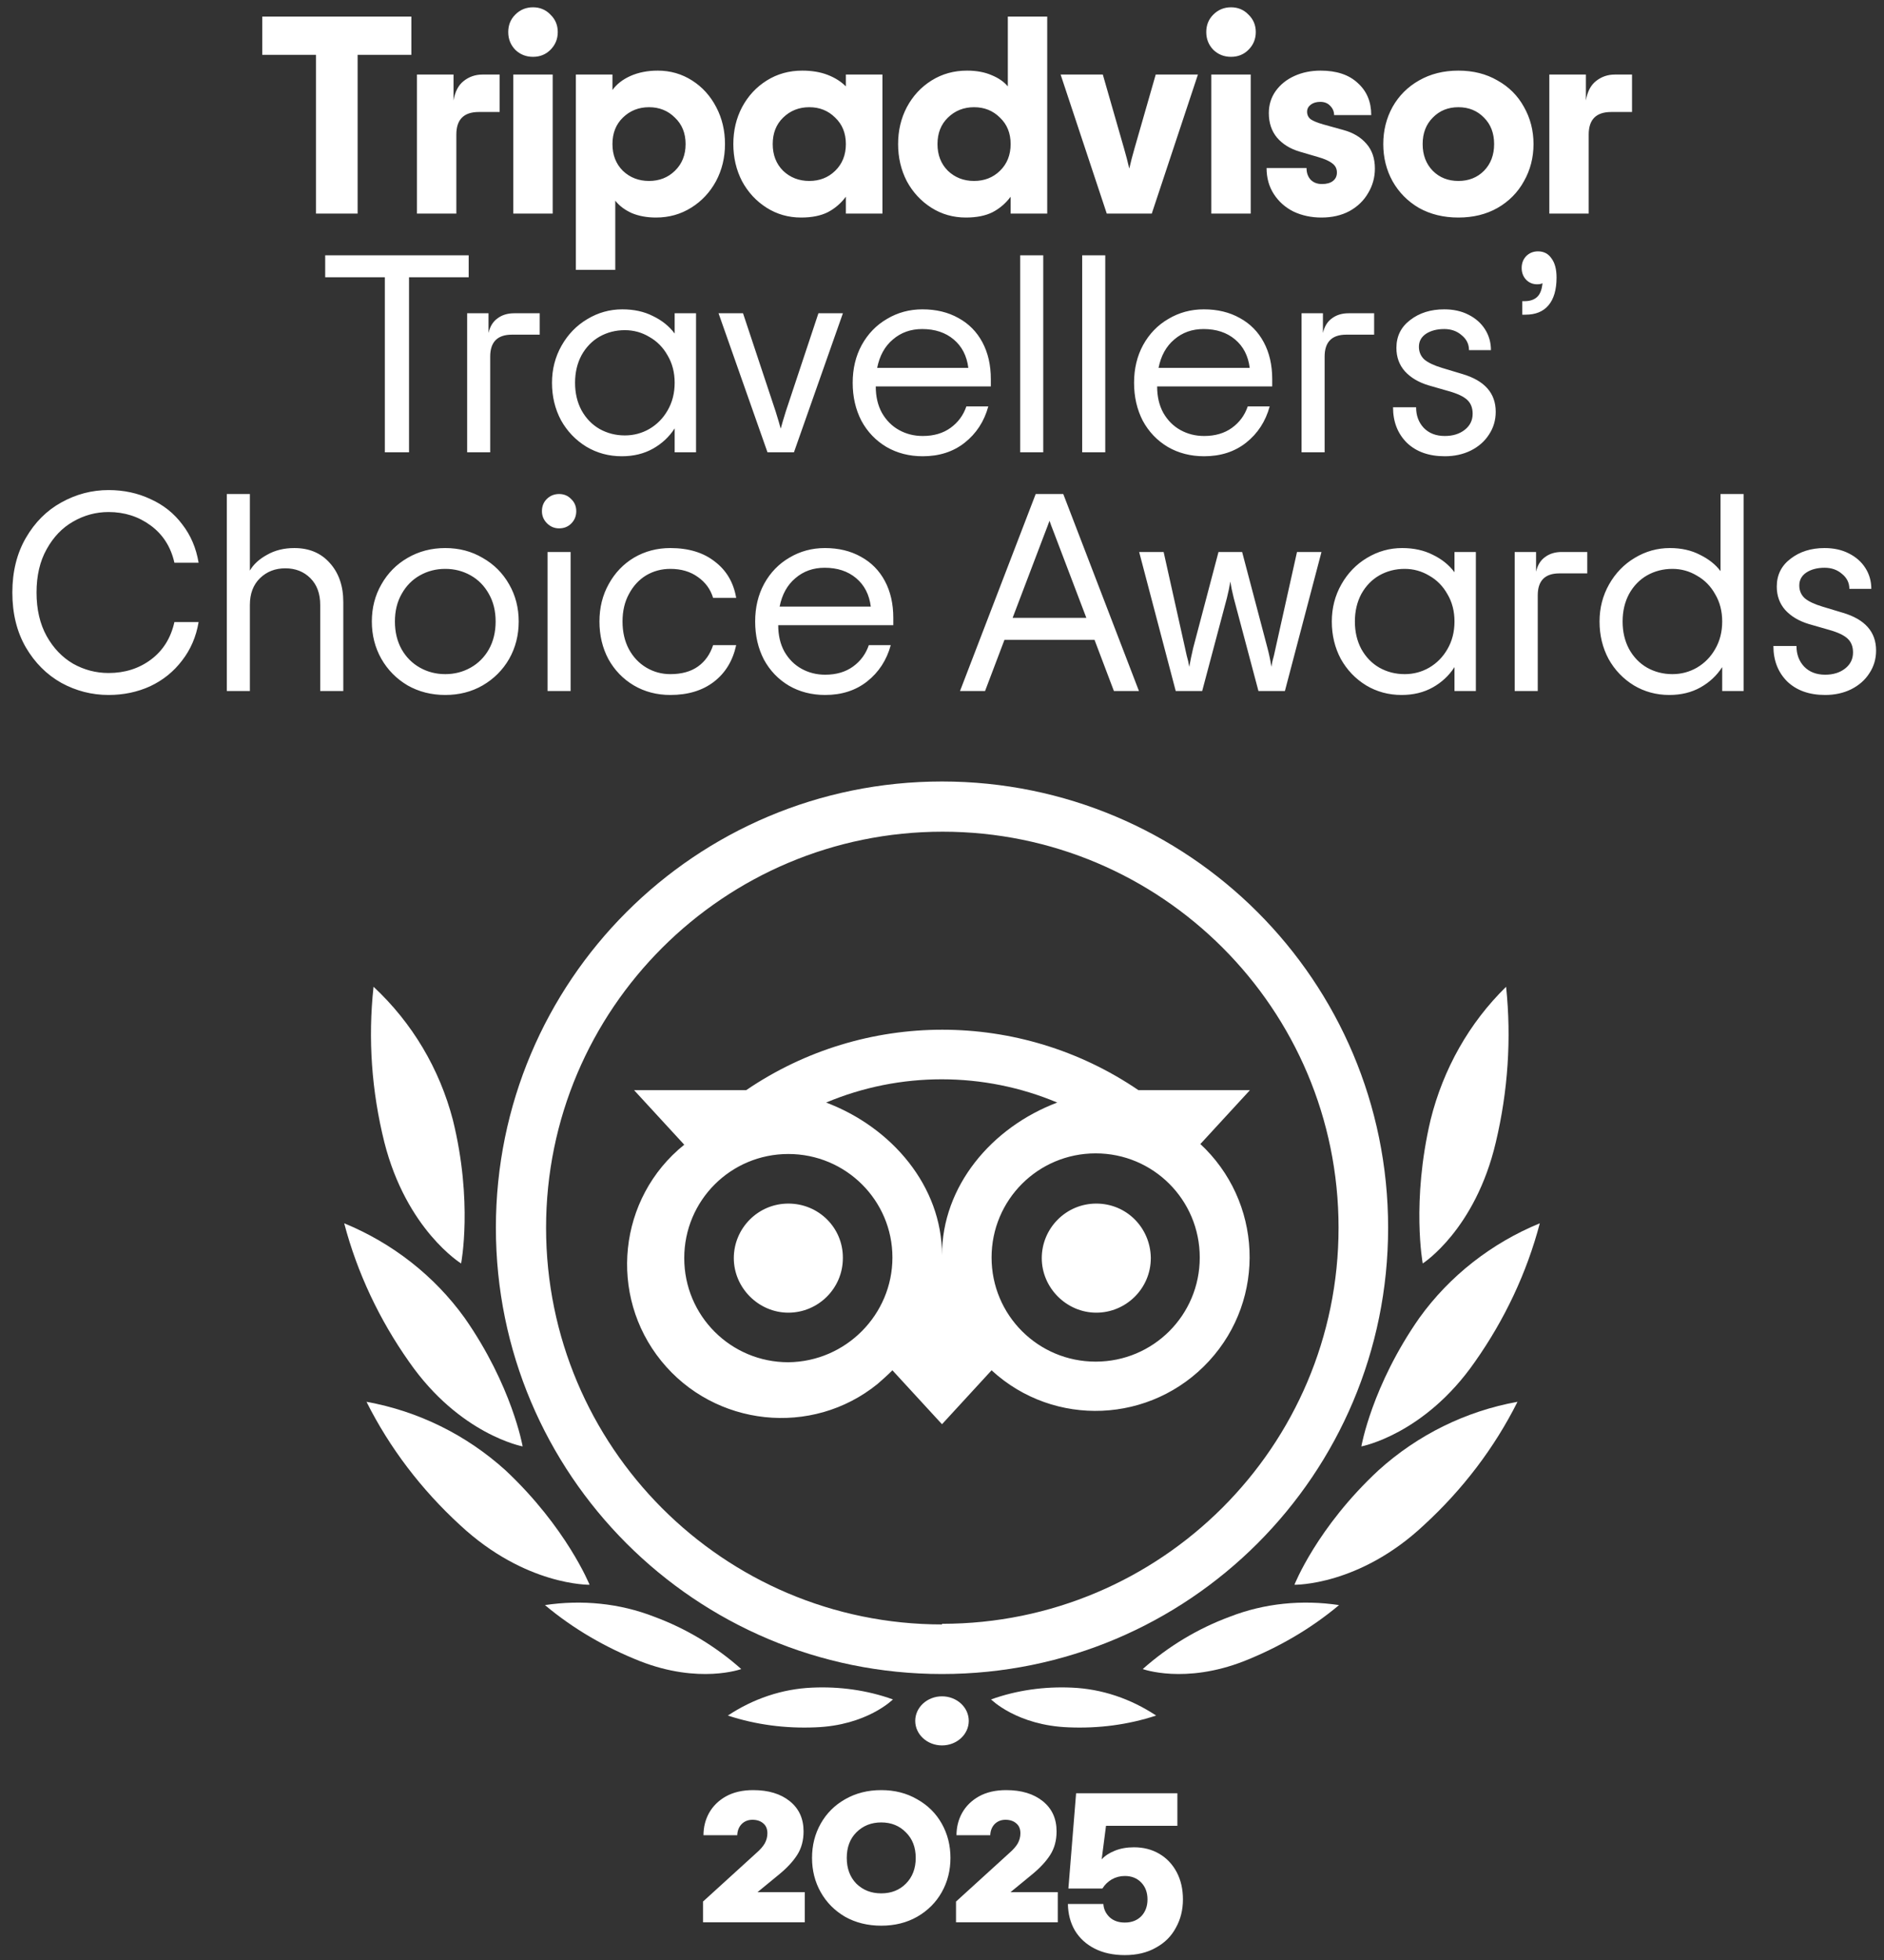
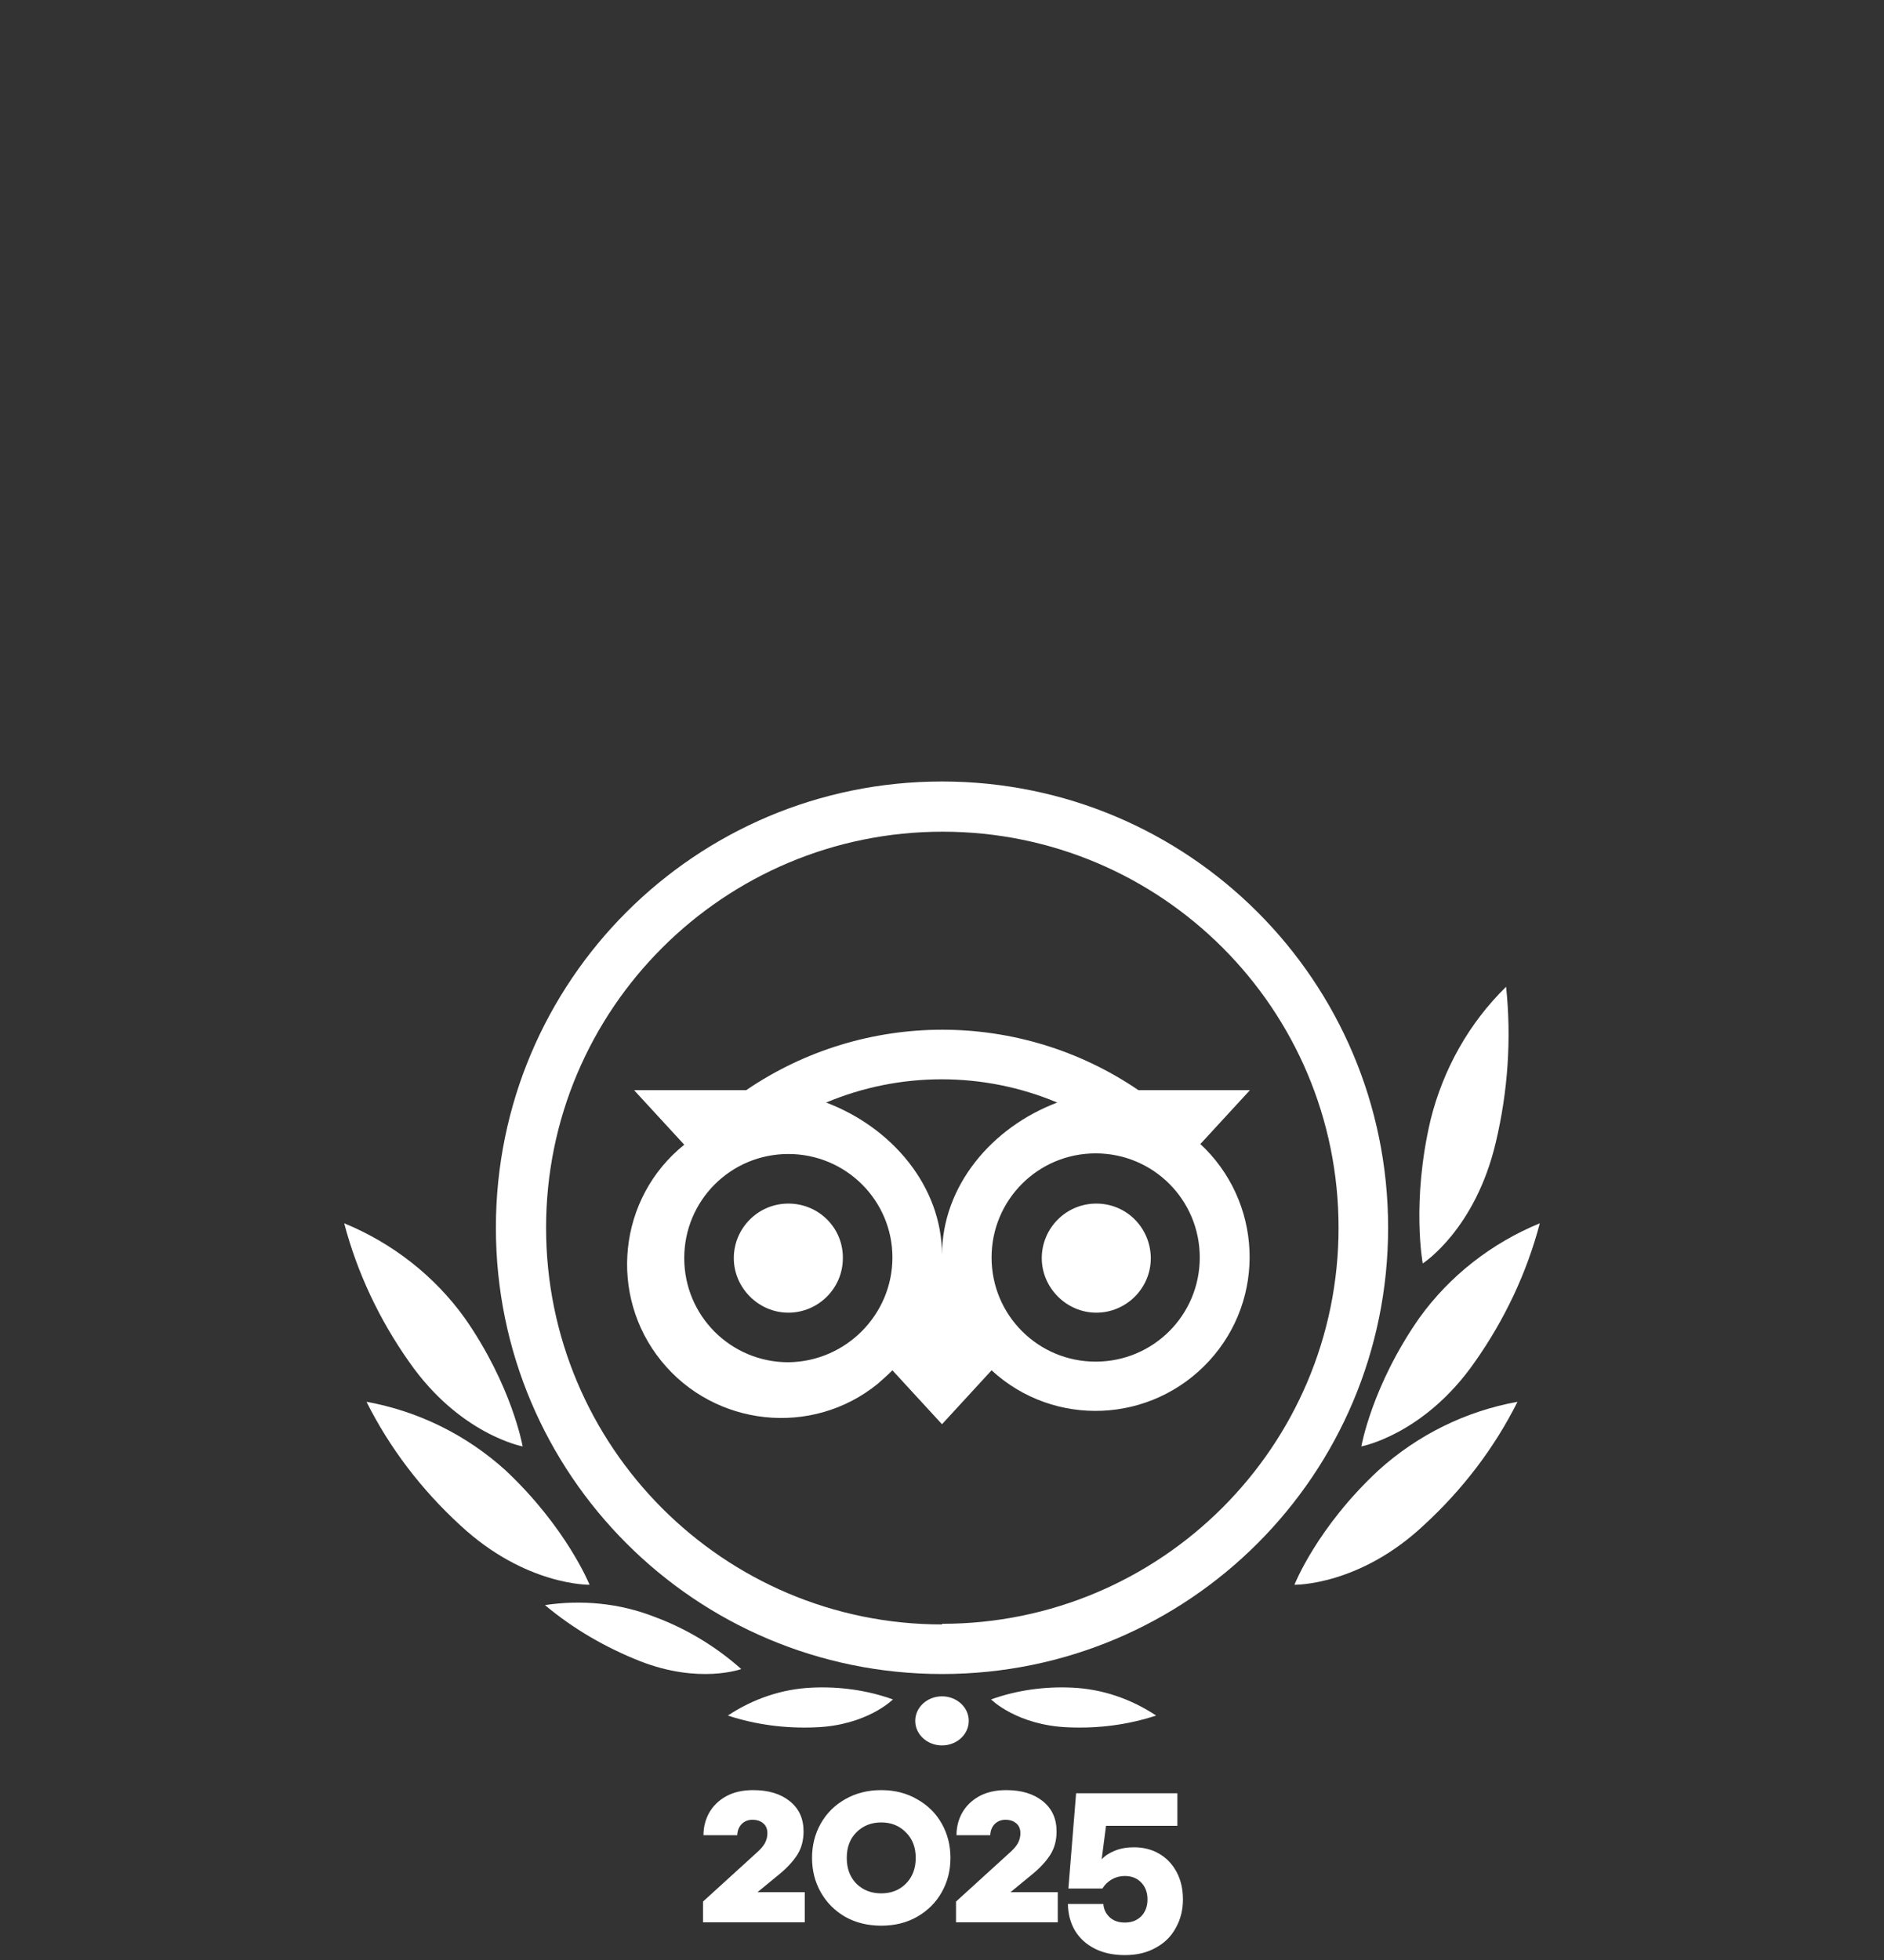
<svg xmlns="http://www.w3.org/2000/svg" width="150" height="156" viewBox="0 0 150 156" fill="none">
  <rect x="0" y="0" width="150" height="156" fill="#333333" stroke="none" />
  <g clip-path="url(#clip0_908_2)">
    <path d="M75 138.921C76.177 138.921 77.131 138.047 77.131 136.968C77.131 135.889 76.177 135.014 75 135.014C73.823 135.014 72.869 135.889 72.869 136.968C72.869 138.047 73.823 138.921 75 138.921Z" fill="white" />
    <path d="M75 62.2C55.366 62.2 39.481 78.085 39.481 97.719C39.481 117.353 55.366 133.238 75 133.238C94.634 133.238 110.519 117.353 110.519 97.719C110.519 78.085 94.634 62.2 75 62.2ZM75 129.292C57.586 129.292 43.477 115.133 43.477 97.719C43.477 80.305 57.635 66.196 75.049 66.196C92.464 66.196 106.573 80.305 106.573 97.719C106.573 115.133 92.414 129.242 75 129.242V129.292ZM67.107 100.136C67.107 102.554 65.134 104.478 62.766 104.478C60.398 104.478 58.424 102.504 58.424 100.136C58.424 97.768 60.348 95.795 62.766 95.795C65.183 95.795 67.107 97.719 67.107 100.087V100.136ZM91.625 100.136C91.625 102.554 89.652 104.478 87.284 104.478C84.916 104.478 82.943 102.504 82.943 100.136C82.943 97.768 84.867 95.795 87.284 95.795C89.701 95.795 91.576 97.719 91.625 100.087V100.136ZM95.522 91.109L99.518 86.767H90.638C81.216 80.354 68.834 80.354 59.411 86.767H50.482L54.478 91.109C49.199 95.351 48.41 103.096 52.653 108.325C56.895 113.555 64.64 114.393 69.87 110.151C70.264 109.805 70.659 109.46 71.053 109.065L75 113.357L78.947 109.065C83.929 113.653 91.674 113.308 96.262 108.325C100.85 103.343 100.505 95.598 95.522 91.01V91.109ZM62.766 108.424C58.178 108.424 54.478 104.724 54.478 100.136C54.478 95.548 58.178 91.849 62.766 91.849C67.354 91.849 71.053 95.548 71.053 100.087C71.053 104.626 67.354 108.375 62.766 108.424ZM75 99.89C75 94.414 71.004 89.727 65.775 87.754C71.645 85.287 78.305 85.287 84.176 87.754C78.947 89.727 75 94.414 75 99.89ZM87.234 108.375C82.647 108.375 78.947 104.675 78.947 100.087C78.947 95.499 82.647 91.799 87.234 91.799C91.822 91.799 95.522 95.499 95.522 100.087C95.522 104.675 91.822 108.375 87.234 108.375Z" fill="white" />
    <path d="M46.94 126.134C46.94 126.134 45.105 121.577 40.243 117.02C37.118 114.197 33.298 112.315 29.18 111.572C31.016 115.237 33.546 118.556 36.622 121.379C41.83 126.233 46.94 126.134 46.94 126.134Z" fill="white" />
    <path d="M59.016 132.843C56.984 131.032 54.613 129.612 52.097 128.682C49.339 127.605 46.339 127.312 43.388 127.752C45.662 129.661 48.227 131.13 50.936 132.207C55.678 134.067 59.016 132.843 59.016 132.843Z" fill="white" />
    <path d="M71.093 135.26C69.033 134.52 66.826 134.223 64.669 134.322C62.266 134.421 59.961 135.211 57.951 136.544C60.206 137.285 62.56 137.581 64.914 137.482C69.033 137.334 71.093 135.26 71.093 135.26Z" fill="white" />
    <path d="M41.612 115.123C41.612 115.123 40.776 110.302 36.991 104.891C34.582 101.545 31.239 98.938 27.404 97.364C28.437 101.299 30.206 105.038 32.566 108.384C36.597 114.189 41.612 115.123 41.612 115.123Z" fill="white" />
-     <path d="M36.712 100.561C36.712 100.561 37.671 95.661 36.055 89.129C34.994 85.071 32.822 81.409 29.741 78.539C29.287 82.696 29.59 86.853 30.6 90.911C32.368 97.888 36.712 100.561 36.712 100.561Z" fill="white" />
    <path d="M103.06 126.134C103.06 126.134 104.846 121.577 109.757 117.02C112.882 114.197 116.702 112.315 120.82 111.572C118.984 115.237 116.454 118.556 113.378 121.379C108.219 126.233 103.06 126.134 103.06 126.134Z" fill="white" />
-     <path d="M90.984 132.843C93.016 131.032 95.387 129.612 97.903 128.682C100.661 127.605 103.661 127.312 106.612 127.752C104.338 129.661 101.774 131.13 99.064 132.207C94.322 134.067 90.984 132.843 90.984 132.843Z" fill="white" />
    <path d="M78.907 135.26C80.967 134.52 83.174 134.223 85.331 134.322C87.734 134.421 90.039 135.211 92.049 136.544C89.794 137.285 87.44 137.581 85.086 137.482C80.967 137.334 78.907 135.26 78.907 135.26Z" fill="white" />
    <path d="M108.388 115.123C108.388 115.123 109.224 110.302 113.009 104.891C115.418 101.545 118.761 98.938 122.596 97.364C121.563 101.299 119.793 105.038 117.434 108.384C113.402 114.189 108.388 115.123 108.388 115.123Z" fill="white" />
    <path d="M113.275 100.561C113.275 100.561 112.361 95.661 113.9 89.129C114.91 85.071 116.979 81.409 119.913 78.539C120.346 82.696 120.057 86.853 119.095 90.911C117.46 97.888 113.275 100.561 113.275 100.561Z" fill="white" />
-     <path d="M32.751 4.366H28.473V17H25.158V4.366H20.879V1.32H32.751V4.366ZM39.782 5.934V8.914H38.125C36.93 8.914 36.333 9.511 36.333 10.706V17H33.197V5.934H36.109V7.995C36.228 7.293 36.497 6.778 36.915 6.45C37.348 6.106 37.848 5.934 38.416 5.934H39.782ZM42.436 4.523C41.884 4.523 41.413 4.337 41.025 3.963C40.652 3.575 40.465 3.105 40.465 2.552C40.465 1.999 40.652 1.536 41.025 1.163C41.413 0.775 41.884 0.581 42.436 0.581C42.989 0.581 43.452 0.775 43.825 1.163C44.213 1.536 44.408 1.999 44.408 2.552C44.408 3.105 44.213 3.575 43.825 3.963C43.452 4.337 42.989 4.523 42.436 4.523ZM40.868 5.934H44.004V17H40.868V5.934ZM45.85 5.934H48.762V7.166C49.09 6.703 49.568 6.33 50.195 6.046C50.837 5.763 51.562 5.621 52.368 5.621C53.369 5.621 54.28 5.882 55.101 6.405C55.922 6.928 56.564 7.637 57.027 8.533C57.49 9.414 57.722 10.392 57.722 11.467C57.722 12.542 57.483 13.528 57.005 14.424C56.527 15.305 55.87 16.007 55.034 16.53C54.197 17.052 53.264 17.314 52.234 17.314C51.502 17.314 50.852 17.194 50.285 16.955C49.732 16.701 49.299 16.373 48.986 15.97V21.48H45.85V5.934ZM51.674 14.402C52.495 14.402 53.182 14.133 53.734 13.595C54.302 13.043 54.586 12.333 54.586 11.467C54.586 10.601 54.302 9.899 53.734 9.362C53.182 8.809 52.495 8.533 51.674 8.533C50.852 8.533 50.158 8.809 49.591 9.362C49.038 9.899 48.762 10.601 48.762 11.467C48.762 12.333 49.038 13.043 49.591 13.595C50.158 14.133 50.852 14.402 51.674 14.402ZM63.784 17.314C62.769 17.314 61.851 17.052 61.029 16.53C60.208 16.007 59.558 15.305 59.08 14.424C58.618 13.528 58.386 12.542 58.386 11.467C58.386 10.392 58.618 9.414 59.08 8.533C59.558 7.637 60.215 6.928 61.052 6.405C61.888 5.882 62.829 5.621 63.874 5.621C64.636 5.621 65.308 5.733 65.89 5.957C66.472 6.181 66.958 6.487 67.346 6.875V5.934H70.258V17H67.346V15.656C66.958 16.179 66.48 16.589 65.912 16.888C65.345 17.172 64.636 17.314 63.784 17.314ZM64.434 14.402C65.255 14.402 65.942 14.133 66.495 13.595C67.062 13.043 67.346 12.333 67.346 11.467C67.346 10.601 67.062 9.899 66.495 9.362C65.942 8.809 65.255 8.533 64.434 8.533C63.613 8.533 62.918 8.809 62.351 9.362C61.798 9.899 61.522 10.601 61.522 11.467C61.522 12.333 61.798 13.043 62.351 13.595C62.918 14.133 63.613 14.402 64.434 14.402ZM76.903 17.314C75.888 17.314 74.969 17.052 74.148 16.53C73.327 16.007 72.677 15.305 72.199 14.424C71.736 13.528 71.505 12.542 71.505 11.467C71.505 10.392 71.736 9.414 72.199 8.533C72.677 7.637 73.334 6.928 74.17 6.405C75.007 5.882 75.947 5.621 76.993 5.621C77.739 5.621 78.389 5.74 78.942 5.979C79.494 6.203 79.927 6.502 80.241 6.875V1.32H83.377V17H80.465V15.656C80.077 16.179 79.599 16.589 79.031 16.888C78.464 17.172 77.754 17.314 76.903 17.314ZM77.553 14.402C78.374 14.402 79.061 14.133 79.614 13.595C80.181 13.043 80.465 12.333 80.465 11.467C80.465 10.601 80.181 9.899 79.614 9.362C79.061 8.809 78.374 8.533 77.553 8.533C76.731 8.533 76.037 8.809 75.47 9.362C74.917 9.899 74.641 10.601 74.641 11.467C74.641 12.333 74.917 13.043 75.47 13.595C76.037 14.133 76.731 14.402 77.553 14.402ZM84.444 5.934H87.804L89.484 11.781C89.649 12.348 89.79 12.893 89.91 13.416C90.029 12.893 90.171 12.348 90.336 11.781L92.016 5.934H95.376L91.702 17H88.118L84.444 5.934ZM98.011 4.523C97.459 4.523 96.989 4.337 96.6 3.963C96.227 3.575 96.04 3.105 96.04 2.552C96.04 1.999 96.227 1.536 96.6 1.163C96.989 0.775 97.459 0.581 98.011 0.581C98.564 0.581 99.027 0.775 99.4 1.163C99.789 1.536 99.983 1.999 99.983 2.552C99.983 3.105 99.789 3.575 99.4 3.963C99.027 4.337 98.564 4.523 98.011 4.523ZM96.443 5.934H99.579V17H96.443V5.934ZM105.21 17.314C104.404 17.314 103.665 17.157 102.993 16.843C102.336 16.515 101.813 16.052 101.425 15.454C101.036 14.857 100.842 14.163 100.842 13.371H104.023C104.023 13.76 104.135 14.073 104.359 14.312C104.583 14.536 104.882 14.648 105.255 14.648C105.628 14.648 105.92 14.566 106.129 14.402C106.338 14.237 106.442 14.013 106.442 13.73C106.442 13.431 106.323 13.192 106.084 13.013C105.845 12.819 105.464 12.647 104.941 12.498L103.485 12.072C102.724 11.848 102.119 11.475 101.671 10.952C101.238 10.429 101.021 9.78 101.021 9.003C101.021 8.346 101.201 7.764 101.559 7.256C101.932 6.733 102.433 6.33 103.06 6.046C103.687 5.763 104.381 5.621 105.143 5.621C106.412 5.621 107.398 5.949 108.1 6.606C108.817 7.248 109.175 8.1 109.175 9.16H106.218C106.218 8.876 106.114 8.63 105.905 8.421C105.711 8.212 105.449 8.107 105.121 8.107C104.807 8.107 104.553 8.182 104.359 8.331C104.165 8.48 104.068 8.667 104.068 8.891C104.068 9.145 104.165 9.347 104.359 9.496C104.553 9.63 104.882 9.765 105.345 9.899L106.957 10.347C107.734 10.556 108.346 10.922 108.794 11.445C109.242 11.953 109.466 12.61 109.466 13.416C109.466 14.118 109.287 14.767 108.929 15.365C108.585 15.962 108.092 16.44 107.45 16.798C106.808 17.142 106.061 17.314 105.21 17.314ZM116.114 17.314C114.934 17.314 113.889 17.06 112.978 16.552C112.082 16.029 111.38 15.32 110.872 14.424C110.379 13.528 110.133 12.542 110.133 11.467C110.133 10.392 110.379 9.406 110.872 8.51C111.38 7.614 112.082 6.913 112.978 6.405C113.889 5.882 114.934 5.621 116.114 5.621C117.293 5.621 118.331 5.882 119.227 6.405C120.138 6.913 120.84 7.614 121.333 8.51C121.841 9.406 122.095 10.392 122.095 11.467C122.095 12.542 121.841 13.528 121.333 14.424C120.84 15.32 120.138 16.029 119.227 16.552C118.331 17.06 117.293 17.314 116.114 17.314ZM116.114 14.402C116.935 14.402 117.615 14.133 118.152 13.595C118.69 13.043 118.959 12.333 118.959 11.467C118.959 10.601 118.69 9.899 118.152 9.362C117.615 8.809 116.935 8.533 116.114 8.533C115.292 8.533 114.613 8.809 114.075 9.362C113.538 9.899 113.269 10.601 113.269 11.467C113.269 12.333 113.538 13.043 114.075 13.595C114.613 14.133 115.292 14.402 116.114 14.402ZM129.938 5.934V8.914H128.281C127.086 8.914 126.489 9.511 126.489 10.706V17H123.353V5.934H126.265V7.995C126.384 7.293 126.653 6.778 127.071 6.45C127.504 6.106 128.005 5.934 128.572 5.934H129.938ZM37.315 22.067H32.566V36H30.64V22.067H25.891V20.32H37.315V22.067ZM42.972 24.934V26.637H40.754C39.604 26.637 39.029 27.219 39.029 28.384V36H37.193V24.934H38.895V26.502C39.014 25.98 39.253 25.592 39.612 25.338C39.97 25.069 40.411 24.934 40.933 24.934H42.972ZM49.504 36.314C48.473 36.314 47.533 36.06 46.681 35.552C45.83 35.029 45.158 34.328 44.665 33.446C44.188 32.55 43.949 31.557 43.949 30.467C43.949 29.392 44.203 28.406 44.71 27.51C45.218 26.614 45.897 25.913 46.749 25.405C47.615 24.882 48.548 24.621 49.549 24.621C50.475 24.621 51.288 24.8 51.99 25.158C52.707 25.502 53.282 25.965 53.715 26.547V24.934H55.417V36H53.715V34.096C53.282 34.768 52.707 35.306 51.99 35.709C51.273 36.112 50.445 36.314 49.504 36.314ZM49.75 34.656C50.452 34.656 51.102 34.484 51.699 34.141C52.311 33.782 52.797 33.29 53.155 32.662C53.528 32.02 53.715 31.288 53.715 30.467C53.715 29.646 53.528 28.922 53.155 28.294C52.797 27.652 52.311 27.16 51.699 26.816C51.102 26.458 50.452 26.278 49.75 26.278C49.019 26.278 48.347 26.45 47.734 26.794C47.137 27.137 46.659 27.63 46.301 28.272C45.957 28.914 45.785 29.646 45.785 30.467C45.785 31.288 45.957 32.02 46.301 32.662C46.659 33.305 47.137 33.797 47.734 34.141C48.347 34.484 49.019 34.656 49.75 34.656ZM57.209 24.934H59.158L61.756 32.752C61.95 33.379 62.085 33.835 62.159 34.118C62.234 33.835 62.368 33.379 62.562 32.752L65.161 24.934H67.11L63.212 36H61.106L57.209 24.934ZM78.888 30.758H69.726C69.726 31.565 69.89 32.267 70.219 32.864C70.562 33.461 71.018 33.917 71.585 34.23C72.153 34.544 72.78 34.701 73.467 34.701C74.348 34.701 75.087 34.484 75.684 34.051C76.282 33.618 76.7 33.051 76.939 32.349H78.686C78.358 33.543 77.73 34.507 76.804 35.238C75.894 35.955 74.781 36.314 73.467 36.314C72.392 36.314 71.428 36.067 70.577 35.574C69.726 35.067 69.061 34.372 68.584 33.491C68.121 32.595 67.889 31.587 67.889 30.467C67.889 29.347 68.128 28.347 68.606 27.466C69.099 26.57 69.771 25.875 70.622 25.382C71.473 24.875 72.414 24.621 73.444 24.621C74.535 24.621 75.49 24.852 76.312 25.315C77.133 25.763 77.768 26.405 78.216 27.242C78.664 28.078 78.888 29.056 78.888 30.176V30.758ZM73.422 26.189C72.511 26.189 71.735 26.465 71.092 27.018C70.45 27.555 70.032 28.309 69.838 29.28H77.096C76.976 28.324 76.588 27.57 75.931 27.018C75.274 26.465 74.438 26.189 73.422 26.189ZM81.224 20.32H83.061V36H81.224V20.32ZM86.161 20.32H87.998V36H86.161V20.32ZM101.291 30.758H92.129C92.129 31.565 92.293 32.267 92.622 32.864C92.965 33.461 93.421 33.917 93.988 34.23C94.556 34.544 95.183 34.701 95.87 34.701C96.751 34.701 97.49 34.484 98.088 34.051C98.685 33.618 99.103 33.051 99.342 32.349H101.089C100.761 33.543 100.133 34.507 99.208 35.238C98.297 35.955 97.184 36.314 95.87 36.314C94.795 36.314 93.832 36.067 92.98 35.574C92.129 35.067 91.465 34.372 90.987 33.491C90.524 32.595 90.292 31.587 90.292 30.467C90.292 29.347 90.531 28.347 91.009 27.466C91.502 26.57 92.174 25.875 93.025 25.382C93.876 24.875 94.817 24.621 95.848 24.621C96.938 24.621 97.893 24.852 98.715 25.315C99.536 25.763 100.171 26.405 100.619 27.242C101.067 28.078 101.291 29.056 101.291 30.176V30.758ZM95.825 26.189C94.914 26.189 94.138 26.465 93.496 27.018C92.853 27.555 92.435 28.309 92.241 29.28H99.499C99.379 28.324 98.991 27.57 98.334 27.018C97.677 26.465 96.841 26.189 95.825 26.189ZM109.406 24.934V26.637H107.188C106.039 26.637 105.464 27.219 105.464 28.384V36H103.627V24.934H105.329V26.502C105.449 25.98 105.688 25.592 106.046 25.338C106.404 25.069 106.845 24.934 107.368 24.934H109.406ZM115.032 36.314C113.762 36.314 112.754 35.955 112.008 35.238C111.276 34.507 110.91 33.566 110.91 32.416H112.747C112.747 33.073 112.948 33.618 113.352 34.051C113.77 34.484 114.33 34.701 115.032 34.701C115.674 34.701 116.204 34.537 116.622 34.208C117.04 33.879 117.249 33.454 117.249 32.931C117.249 32.468 117.107 32.102 116.824 31.834C116.54 31.565 116.055 31.333 115.368 31.139L113.732 30.669C112.941 30.43 112.314 30.056 111.851 29.549C111.403 29.041 111.179 28.421 111.179 27.69C111.179 26.764 111.545 26.025 112.276 25.472C113.008 24.904 113.912 24.621 114.987 24.621C115.719 24.621 116.361 24.763 116.913 25.046C117.481 25.33 117.921 25.718 118.235 26.211C118.548 26.704 118.705 27.257 118.705 27.869H116.958C116.958 27.391 116.764 26.995 116.376 26.682C116.002 26.353 115.539 26.189 114.987 26.189C114.404 26.189 113.919 26.316 113.531 26.57C113.158 26.824 112.971 27.167 112.971 27.6C112.971 28.003 113.113 28.339 113.396 28.608C113.695 28.862 114.166 29.086 114.808 29.28L116.443 29.773C118.205 30.296 119.086 31.296 119.086 32.774C119.086 33.446 118.907 34.051 118.548 34.589C118.205 35.126 117.72 35.552 117.092 35.866C116.48 36.164 115.793 36.314 115.032 36.314ZM121.197 23.971H121.376C121.809 23.971 122.145 23.859 122.384 23.635C122.623 23.411 122.765 23.045 122.809 22.538C122.72 22.597 122.578 22.627 122.384 22.627C122.04 22.627 121.749 22.508 121.51 22.269C121.271 22.015 121.152 21.701 121.152 21.328C121.152 20.955 121.271 20.641 121.51 20.387C121.764 20.133 122.078 20.006 122.451 20.006C122.914 20.006 123.272 20.193 123.526 20.566C123.795 20.925 123.929 21.432 123.929 22.09C123.929 23.06 123.713 23.8 123.28 24.307C122.862 24.8 122.257 25.046 121.465 25.046H121.197V23.971ZM8.644 55.314C7.315 55.314 6.06 54.993 4.881 54.35C3.716 53.693 2.775 52.752 2.058 51.528C1.341 50.288 0.983 48.832 0.983 47.16C0.983 45.502 1.341 44.054 2.058 42.814C2.775 41.575 3.716 40.634 4.881 39.992C6.06 39.335 7.315 39.006 8.644 39.006C9.853 39.006 10.966 39.245 11.981 39.723C13.012 40.186 13.855 40.858 14.513 41.739C15.185 42.605 15.618 43.621 15.812 44.786H13.885C13.602 43.531 12.974 42.546 12.004 41.829C11.033 41.112 9.913 40.754 8.644 40.754C7.643 40.754 6.702 41.007 5.821 41.515C4.955 42.008 4.253 42.74 3.716 43.71C3.178 44.666 2.909 45.816 2.909 47.16C2.909 48.504 3.178 49.661 3.716 50.632C4.253 51.588 4.955 52.32 5.821 52.827C6.702 53.32 7.643 53.566 8.644 53.566C9.943 53.566 11.07 53.208 12.026 52.491C12.982 51.774 13.602 50.781 13.885 49.512H15.812C15.618 50.677 15.177 51.7 14.49 52.581C13.818 53.462 12.974 54.141 11.959 54.619C10.944 55.082 9.838 55.314 8.644 55.314ZM18.058 39.32H19.895V45.413C20.179 44.92 20.634 44.502 21.261 44.158C21.889 43.8 22.613 43.621 23.434 43.621C24.614 43.621 25.555 44.016 26.257 44.808C26.973 45.6 27.332 46.637 27.332 47.922V55H25.495V48.146C25.495 47.25 25.234 46.54 24.711 46.018C24.188 45.495 23.524 45.234 22.717 45.234C21.911 45.234 21.239 45.495 20.701 46.018C20.164 46.54 19.895 47.25 19.895 48.146V55H18.058V39.32ZM35.451 55.314C34.346 55.314 33.346 55.06 32.45 54.552C31.569 54.029 30.874 53.328 30.367 52.446C29.859 51.55 29.605 50.557 29.605 49.467C29.605 48.377 29.859 47.391 30.367 46.51C30.874 45.614 31.569 44.912 32.45 44.405C33.346 43.882 34.346 43.621 35.451 43.621C36.556 43.621 37.549 43.882 38.431 44.405C39.326 44.912 40.028 45.614 40.536 46.51C41.044 47.391 41.298 48.377 41.298 49.467C41.298 50.557 41.044 51.55 40.536 52.446C40.028 53.328 39.326 54.029 38.431 54.552C37.549 55.06 36.556 55.314 35.451 55.314ZM35.451 53.656C36.183 53.656 36.855 53.484 37.467 53.141C38.08 52.797 38.565 52.312 38.923 51.685C39.282 51.043 39.461 50.303 39.461 49.467C39.461 48.631 39.282 47.899 38.923 47.272C38.565 46.63 38.08 46.137 37.467 45.794C36.855 45.45 36.183 45.278 35.451 45.278C34.719 45.278 34.047 45.45 33.435 45.794C32.823 46.137 32.338 46.63 31.979 47.272C31.621 47.899 31.442 48.631 31.442 49.467C31.442 50.303 31.621 51.043 31.979 51.685C32.338 52.312 32.823 52.797 33.435 53.141C34.047 53.484 34.719 53.656 35.451 53.656ZM44.514 42.053C44.141 42.053 43.82 41.918 43.551 41.65C43.282 41.381 43.148 41.06 43.148 40.686C43.148 40.298 43.275 39.977 43.528 39.723C43.797 39.454 44.126 39.32 44.514 39.32C44.902 39.32 45.223 39.454 45.477 39.723C45.746 39.977 45.88 40.298 45.88 40.686C45.88 41.075 45.746 41.403 45.477 41.672C45.223 41.926 44.902 42.053 44.514 42.053ZM43.596 43.934H45.432V55H43.596V43.934ZM53.371 55.314C52.296 55.314 51.326 55.06 50.46 54.552C49.608 54.044 48.936 53.35 48.444 52.469C47.966 51.573 47.727 50.572 47.727 49.467C47.727 48.362 47.973 47.369 48.466 46.488C48.959 45.592 49.631 44.89 50.482 44.382C51.348 43.875 52.311 43.621 53.371 43.621C54.82 43.621 56 43.979 56.911 44.696C57.837 45.398 58.404 46.361 58.613 47.586H56.776C56.567 46.899 56.164 46.346 55.567 45.928C54.969 45.495 54.238 45.278 53.371 45.278C52.67 45.278 52.028 45.45 51.445 45.794C50.878 46.137 50.422 46.63 50.079 47.272C49.735 47.899 49.564 48.631 49.564 49.467C49.564 50.303 49.735 51.043 50.079 51.685C50.422 52.312 50.885 52.797 51.468 53.141C52.05 53.484 52.685 53.656 53.371 53.656C54.267 53.656 54.999 53.454 55.567 53.051C56.134 52.648 56.537 52.081 56.776 51.349H58.613C58.344 52.588 57.754 53.559 56.844 54.261C55.933 54.963 54.775 55.314 53.371 55.314ZM71.122 49.758H61.96C61.96 50.565 62.125 51.267 62.453 51.864C62.797 52.461 63.252 52.917 63.82 53.23C64.387 53.544 65.014 53.701 65.701 53.701C66.582 53.701 67.322 53.484 67.919 53.051C68.516 52.618 68.934 52.051 69.173 51.349H70.92C70.592 52.543 69.965 53.507 69.039 54.238C68.128 54.955 67.015 55.314 65.701 55.314C64.626 55.314 63.663 55.067 62.812 54.574C61.96 54.067 61.296 53.372 60.818 52.491C60.355 51.595 60.124 50.587 60.124 49.467C60.124 48.347 60.362 47.347 60.84 46.466C61.333 45.57 62.005 44.875 62.856 44.382C63.708 43.875 64.648 43.621 65.679 43.621C66.769 43.621 67.725 43.852 68.546 44.315C69.367 44.763 70.002 45.405 70.45 46.242C70.898 47.078 71.122 48.056 71.122 49.176V49.758ZM65.656 45.189C64.746 45.189 63.969 45.465 63.327 46.018C62.685 46.555 62.266 47.309 62.072 48.28H69.33C69.21 47.324 68.822 46.57 68.165 46.018C67.508 45.465 66.672 45.189 65.656 45.189ZM87.142 50.923H79.974L78.428 55H76.434L82.46 39.32H84.655L90.681 55H88.687L87.142 50.923ZM86.492 49.176L83.961 42.523C83.752 41.986 83.617 41.627 83.558 41.448C83.498 41.627 83.363 41.986 83.154 42.523L80.623 49.176H86.492ZM90.697 43.934H92.646L94.349 51.573L94.483 52.178C94.573 52.476 94.64 52.775 94.685 53.074C94.774 52.581 94.879 52.081 94.998 51.573L97.014 43.934H98.896L100.912 51.573C101.046 52.081 101.151 52.581 101.225 53.074C101.27 52.775 101.337 52.476 101.427 52.178L101.561 51.573L103.264 43.934H105.213L102.301 55H100.195L98.224 47.586C98.104 47.108 98.015 46.675 97.955 46.286C97.895 46.675 97.806 47.108 97.686 47.586L95.715 55H93.609L90.697 43.934ZM111.591 55.314C110.561 55.314 109.62 55.06 108.769 54.552C107.918 54.029 107.246 53.328 106.753 52.446C106.275 51.55 106.036 50.557 106.036 49.467C106.036 48.392 106.29 47.406 106.798 46.51C107.305 45.614 107.985 44.912 108.836 44.405C109.702 43.882 110.636 43.621 111.636 43.621C112.562 43.621 113.376 43.8 114.078 44.158C114.795 44.502 115.369 44.965 115.803 45.547V43.934H117.505V55H115.803V53.096C115.369 53.768 114.795 54.306 114.078 54.709C113.361 55.112 112.532 55.314 111.591 55.314ZM111.838 53.656C112.54 53.656 113.189 53.484 113.787 53.141C114.399 52.782 114.884 52.29 115.243 51.662C115.616 51.02 115.803 50.288 115.803 49.467C115.803 48.646 115.616 47.922 115.243 47.294C114.884 46.652 114.399 46.159 113.787 45.816C113.189 45.458 112.54 45.278 111.838 45.278C111.106 45.278 110.434 45.45 109.822 45.794C109.224 46.137 108.747 46.63 108.388 47.272C108.045 47.914 107.873 48.646 107.873 49.467C107.873 50.288 108.045 51.02 108.388 51.662C108.747 52.305 109.224 52.797 109.822 53.141C110.434 53.484 111.106 53.656 111.838 53.656ZM126.375 43.934V45.637H124.157C123.007 45.637 122.432 46.219 122.432 47.384V55H120.596V43.934H122.298V45.502C122.418 44.98 122.656 44.591 123.015 44.338C123.373 44.069 123.814 43.934 124.336 43.934H126.375ZM132.907 55.314C131.877 55.314 130.936 55.06 130.085 54.552C129.233 54.029 128.561 53.328 128.069 52.446C127.591 51.55 127.352 50.557 127.352 49.467C127.352 48.392 127.606 47.406 128.113 46.51C128.621 45.614 129.301 44.912 130.152 44.405C131.018 43.882 131.951 43.621 132.952 43.621C133.863 43.621 134.662 43.8 135.349 44.158C136.05 44.502 136.595 44.935 136.984 45.458V39.32H138.821V55H137.118V53.096C136.685 53.768 136.11 54.306 135.393 54.709C134.677 55.112 133.848 55.314 132.907 55.314ZM133.153 53.656C133.855 53.656 134.505 53.484 135.102 53.141C135.714 52.782 136.2 52.29 136.558 51.662C136.931 51.02 137.118 50.288 137.118 49.467C137.118 48.646 136.931 47.922 136.558 47.294C136.2 46.652 135.714 46.159 135.102 45.816C134.505 45.458 133.855 45.278 133.153 45.278C132.422 45.278 131.75 45.45 131.137 45.794C130.54 46.137 130.062 46.63 129.704 47.272C129.36 47.914 129.189 48.646 129.189 49.467C129.189 50.288 129.36 51.02 129.704 51.662C130.062 52.305 130.54 52.797 131.137 53.141C131.75 53.484 132.422 53.656 133.153 53.656ZM145.316 55.314C144.047 55.314 143.039 54.955 142.292 54.238C141.56 53.507 141.194 52.566 141.194 51.416H143.031C143.031 52.073 143.233 52.618 143.636 53.051C144.054 53.484 144.614 53.701 145.316 53.701C145.958 53.701 146.488 53.537 146.906 53.208C147.325 52.879 147.534 52.454 147.534 51.931C147.534 51.468 147.392 51.102 147.108 50.834C146.824 50.565 146.339 50.333 145.652 50.139L144.017 49.669C143.225 49.43 142.598 49.056 142.135 48.549C141.687 48.041 141.463 47.421 141.463 46.69C141.463 45.764 141.829 45.025 142.561 44.472C143.293 43.904 144.196 43.621 145.271 43.621C146.003 43.621 146.645 43.763 147.198 44.046C147.765 44.33 148.206 44.718 148.519 45.211C148.833 45.704 148.99 46.257 148.99 46.869H147.242C147.242 46.391 147.048 45.995 146.66 45.682C146.287 45.353 145.824 45.189 145.271 45.189C144.689 45.189 144.204 45.316 143.815 45.57C143.442 45.823 143.255 46.167 143.255 46.6C143.255 47.003 143.397 47.339 143.681 47.608C143.98 47.862 144.45 48.086 145.092 48.28L146.727 48.773C148.489 49.296 149.37 50.296 149.37 51.774C149.37 52.446 149.191 53.051 148.833 53.589C148.489 54.126 148.004 54.552 147.377 54.866C146.765 55.164 146.078 55.314 145.316 55.314Z" fill="white" />
    <path d="M55.972 151.349L60.234 147.47C60.529 147.214 60.746 146.965 60.887 146.722C61.028 146.466 61.098 146.197 61.098 145.915C61.098 145.57 60.99 145.307 60.772 145.128C60.554 144.936 60.266 144.84 59.908 144.84C59.562 144.84 59.274 144.955 59.044 145.186C58.826 145.416 58.711 145.71 58.698 146.069H56.01C56.01 145.429 56.157 144.84 56.452 144.302C56.759 143.752 57.207 143.31 57.796 142.978C58.397 142.645 59.121 142.478 59.966 142.478C61.181 142.478 62.154 142.773 62.884 143.362C63.614 143.95 63.978 144.75 63.978 145.762C63.978 146.478 63.812 147.099 63.479 147.624C63.146 148.149 62.66 148.674 62.02 149.198L60.311 150.6H64.074V153H55.972V151.349ZM70.162 153.269C69.087 153.269 68.127 153.032 67.282 152.558C66.45 152.072 65.804 151.419 65.343 150.6C64.882 149.781 64.652 148.872 64.652 147.874C64.652 146.875 64.882 145.966 65.343 145.147C65.804 144.328 66.45 143.682 67.282 143.208C68.127 142.722 69.087 142.478 70.162 142.478C71.237 142.478 72.191 142.722 73.023 143.208C73.868 143.682 74.521 144.328 74.981 145.147C75.442 145.966 75.673 146.875 75.673 147.874C75.673 148.872 75.442 149.781 74.981 150.6C74.521 151.419 73.868 152.072 73.023 152.558C72.191 153.032 71.237 153.269 70.162 153.269ZM70.162 150.696C70.956 150.696 71.609 150.44 72.121 149.928C72.645 149.403 72.908 148.718 72.908 147.874C72.908 147.029 72.645 146.35 72.121 145.838C71.609 145.314 70.956 145.051 70.162 145.051C69.369 145.051 68.71 145.314 68.185 145.838C67.673 146.35 67.417 147.029 67.417 147.874C67.417 148.718 67.673 149.403 68.185 149.928C68.71 150.44 69.369 150.696 70.162 150.696ZM76.116 151.349L80.378 147.47C80.672 147.214 80.89 146.965 81.031 146.722C81.172 146.466 81.242 146.197 81.242 145.915C81.242 145.57 81.133 145.307 80.916 145.128C80.698 144.936 80.41 144.84 80.052 144.84C79.706 144.84 79.418 144.955 79.188 145.186C78.97 145.416 78.855 145.71 78.842 146.069H76.154C76.154 145.429 76.301 144.84 76.596 144.302C76.903 143.752 77.351 143.31 77.94 142.978C78.541 142.645 79.264 142.478 80.109 142.478C81.325 142.478 82.298 142.773 83.028 143.362C83.757 143.95 84.122 144.75 84.122 145.762C84.122 146.478 83.956 147.099 83.623 147.624C83.29 148.149 82.804 148.674 82.164 149.198L80.455 150.6H84.218V153H76.116V151.349ZM90.285 147.029C91.041 147.029 91.713 147.202 92.301 147.547C92.89 147.893 93.351 148.379 93.684 149.006C94.017 149.634 94.183 150.357 94.183 151.176C94.183 152.008 93.997 152.757 93.626 153.422C93.268 154.101 92.737 154.632 92.033 155.016C91.341 155.413 90.516 155.611 89.556 155.611C88.634 155.611 87.834 155.438 87.156 155.093C86.477 154.747 85.953 154.267 85.581 153.653C85.223 153.038 85.037 152.334 85.025 151.541H87.847C87.873 151.95 88.039 152.302 88.346 152.597C88.653 152.878 89.057 153.019 89.556 153.019C90.093 153.019 90.529 152.853 90.861 152.52C91.194 152.174 91.361 151.726 91.361 151.176C91.361 150.626 91.194 150.178 90.861 149.832C90.529 149.486 90.093 149.314 89.556 149.314C89.185 149.314 88.839 149.403 88.519 149.582C88.212 149.762 87.962 150.005 87.77 150.312H85.063L85.677 142.728H93.741V145.32H88.058L87.713 147.989C87.969 147.707 88.321 147.477 88.769 147.298C89.217 147.118 89.722 147.029 90.285 147.029Z" fill="white" />
  </g>
  <defs>
    <clipPath id="clip0_908_2">
      <rect width="150" height="156" fill="white" />
    </clipPath>
  </defs>
</svg>